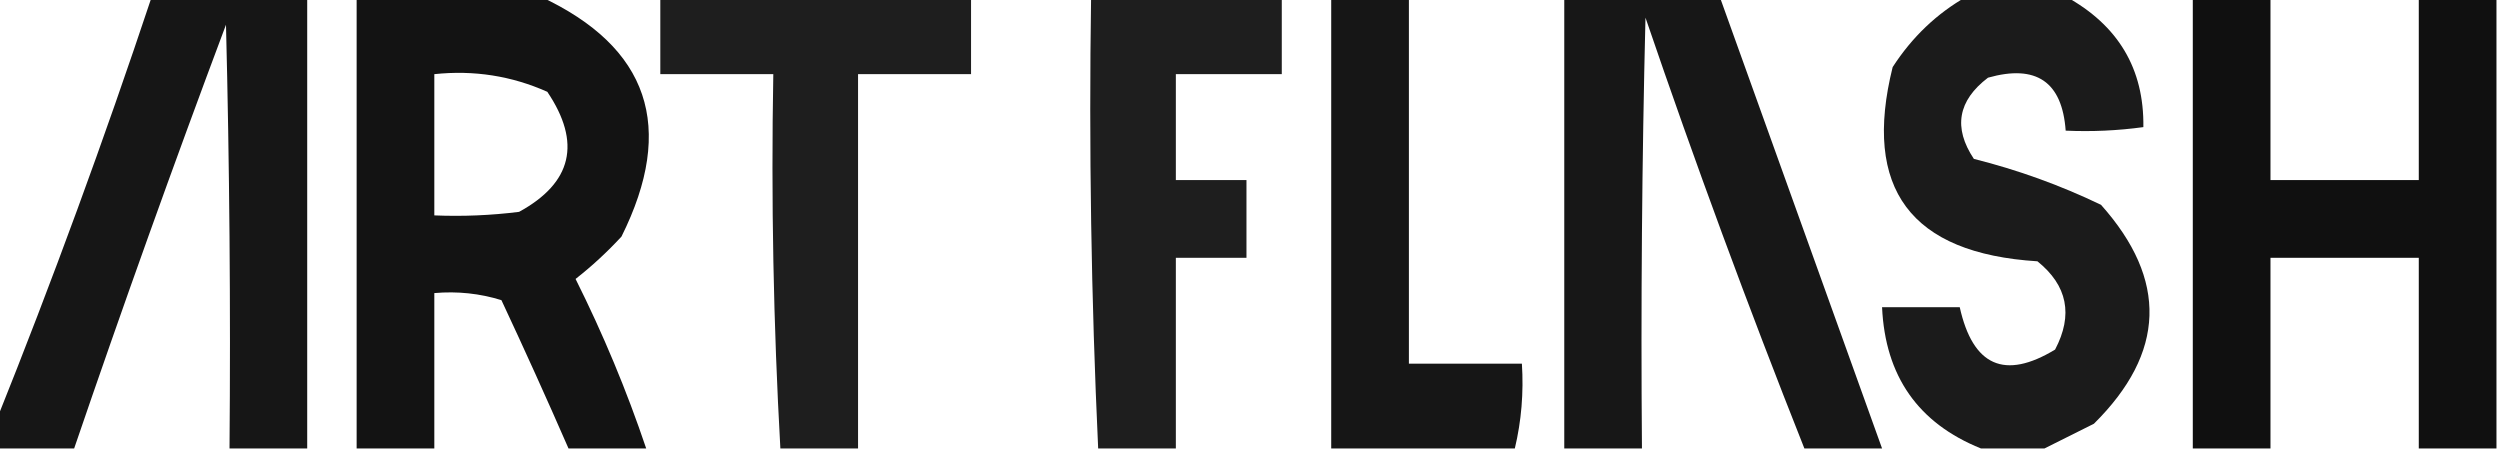
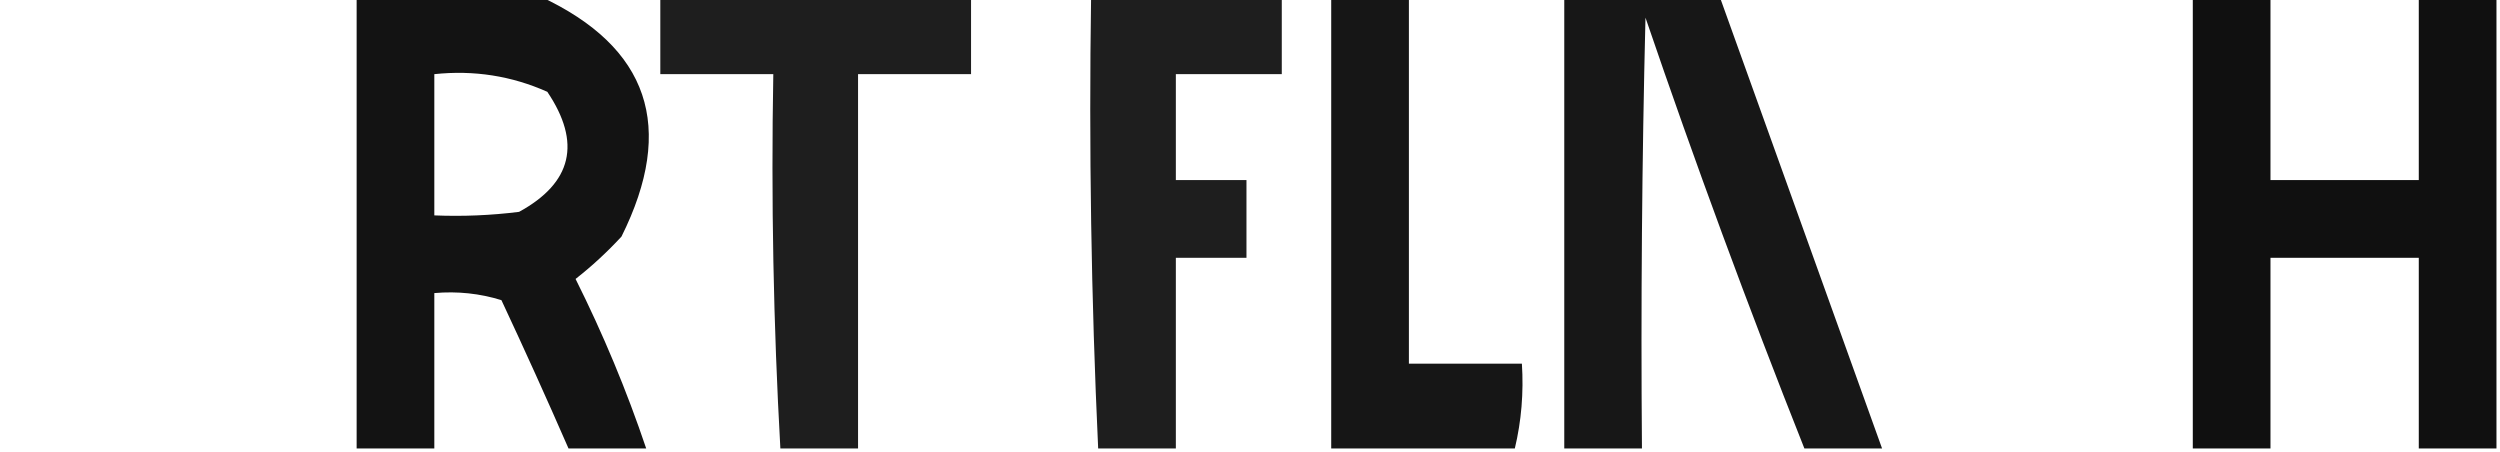
<svg xmlns="http://www.w3.org/2000/svg" version="1.1" width="354px" height="64px" style="shape-rendering:geometricPrecision; text-rendering:geometricPrecision; image-rendering:optimizeQuality; fill-rule:evenodd; clip-rule:evenodd">
  <g>
-     <path style="opacity:0.913" fill="#000000" d="M 21.5,-0.5 C 28.833,-0.5 36.167,-0.5 43.5,-0.5C 43.5,20.833 43.5,42.167 43.5,63.5C 39.833,63.5 36.167,63.5 32.5,63.5C 32.667,43.497 32.5,23.497 32,3.5C 24.531,23.41 17.364,43.41 10.5,63.5C 6.833,63.5 3.167,63.5 -0.5,63.5C -0.5,62.167 -0.5,60.833 -0.5,59.5C 7.405,39.794 14.738,19.794 21.5,-0.5 Z" />
-   </g>
+     </g>
  <g>
    <path style="opacity:0.922" fill="#000000" d="M 50.5,-0.5 C 59.167,-0.5 67.833,-0.5 76.5,-0.5C 91.892,6.666 95.726,18 88,33.5C 85.984,35.684 83.817,37.684 81.5,39.5C 85.404,47.303 88.738,55.303 91.5,63.5C 87.833,63.5 84.167,63.5 80.5,63.5C 77.436,56.482 74.269,49.482 71,42.5C 67.943,41.55 64.777,41.216 61.5,41.5C 61.5,48.833 61.5,56.167 61.5,63.5C 57.833,63.5 54.167,63.5 50.5,63.5C 50.5,42.167 50.5,20.833 50.5,-0.5 Z M 61.5,10.5 C 67.105,9.908 72.439,10.742 77.5,13C 82.357,20.218 81.023,25.885 73.5,30C 69.514,30.499 65.514,30.666 61.5,30.5C 61.5,23.833 61.5,17.167 61.5,10.5 Z" />
  </g>
  <g>
    <path style="opacity:0.882" fill="#000000" d="M 93.5,-0.5 C 108.167,-0.5 122.833,-0.5 137.5,-0.5C 137.5,3.167 137.5,6.833 137.5,10.5C 132.167,10.5 126.833,10.5 121.5,10.5C 121.5,28.167 121.5,45.833 121.5,63.5C 117.833,63.5 114.167,63.5 110.5,63.5C 109.514,45.91 109.181,28.243 109.5,10.5C 104.167,10.5 98.833,10.5 93.5,10.5C 93.5,6.833 93.5,3.167 93.5,-0.5 Z" />
  </g>
  <g>
    <path style="opacity:0.882" fill="#000000" d="M 154.5,-0.5 C 163.5,-0.5 172.5,-0.5 181.5,-0.5C 181.5,3.167 181.5,6.833 181.5,10.5C 176.5,10.5 171.5,10.5 166.5,10.5C 166.5,15.5 166.5,20.5 166.5,25.5C 169.833,25.5 173.167,25.5 176.5,25.5C 176.5,29.167 176.5,32.833 176.5,36.5C 173.167,36.5 169.833,36.5 166.5,36.5C 166.5,45.5 166.5,54.5 166.5,63.5C 162.833,63.5 159.167,63.5 155.5,63.5C 154.512,42.242 154.178,20.909 154.5,-0.5 Z" />
  </g>
  <g>
    <path style="opacity:0.912" fill="#000000" d="M 188.5,-0.5 C 192.167,-0.5 195.833,-0.5 199.5,-0.5C 199.5,16.833 199.5,34.167 199.5,51.5C 204.833,51.5 210.167,51.5 215.5,51.5C 215.763,55.6 215.43,59.6 214.5,63.5C 205.833,63.5 197.167,63.5 188.5,63.5C 188.5,42.167 188.5,20.833 188.5,-0.5 Z" />
  </g>
  <g>
    <path style="opacity:0.907" fill="#000000" d="M 221.5,-0.5 C 228.833,-0.5 236.167,-0.5 243.5,-0.5C 251.167,20.833 258.833,42.167 266.5,63.5C 262.833,63.5 259.167,63.5 255.5,63.5C 247.517,43.388 240.017,23.054 233,2.5C 232.5,22.831 232.333,43.164 232.5,63.5C 228.833,63.5 225.167,63.5 221.5,63.5C 221.5,42.167 221.5,20.833 221.5,-0.5 Z" />
  </g>
  <g>
-     <path style="opacity:0.892" fill="#000000" d="M 278.5,-0.5 C 283.167,-0.5 287.833,-0.5 292.5,-0.5C 299.95,3.587 303.617,9.753 303.5,18C 299.848,18.499 296.182,18.665 292.5,18.5C 292.001,11.573 288.334,9.073 281.5,11C 277.225,14.256 276.558,18.089 279.5,22.5C 285.712,24.054 291.712,26.221 297.5,29C 306.981,39.615 306.648,49.949 296.5,60C 294.075,61.213 291.741,62.379 289.5,63.5C 286.5,63.5 283.5,63.5 280.5,63.5C 271.611,59.922 266.944,53.255 266.5,43.5C 270.167,43.5 273.833,43.5 277.5,43.5C 279.353,51.833 283.853,53.833 291,49.5C 293.587,44.587 292.753,40.42 288.5,37C 270.546,35.882 263.713,26.716 268,9.5C 270.762,5.234 274.262,1.901 278.5,-0.5 Z" />
-   </g>
+     </g>
  <g>
    <path style="opacity:0.935" fill="#000000" d="M 310.5,-0.5 C 314.167,-0.5 317.833,-0.5 321.5,-0.5C 321.5,8.167 321.5,16.833 321.5,25.5C 328.5,25.5 335.5,25.5 342.5,25.5C 342.5,16.833 342.5,8.167 342.5,-0.5C 346.167,-0.5 349.833,-0.5 353.5,-0.5C 353.5,20.833 353.5,42.167 353.5,63.5C 349.833,63.5 346.167,63.5 342.5,63.5C 342.5,54.5 342.5,45.5 342.5,36.5C 335.5,36.5 328.5,36.5 321.5,36.5C 321.5,45.5 321.5,54.5 321.5,63.5C 317.833,63.5 314.167,63.5 310.5,63.5C 310.5,42.167 310.5,20.833 310.5,-0.5 Z" />
  </g>
</svg>